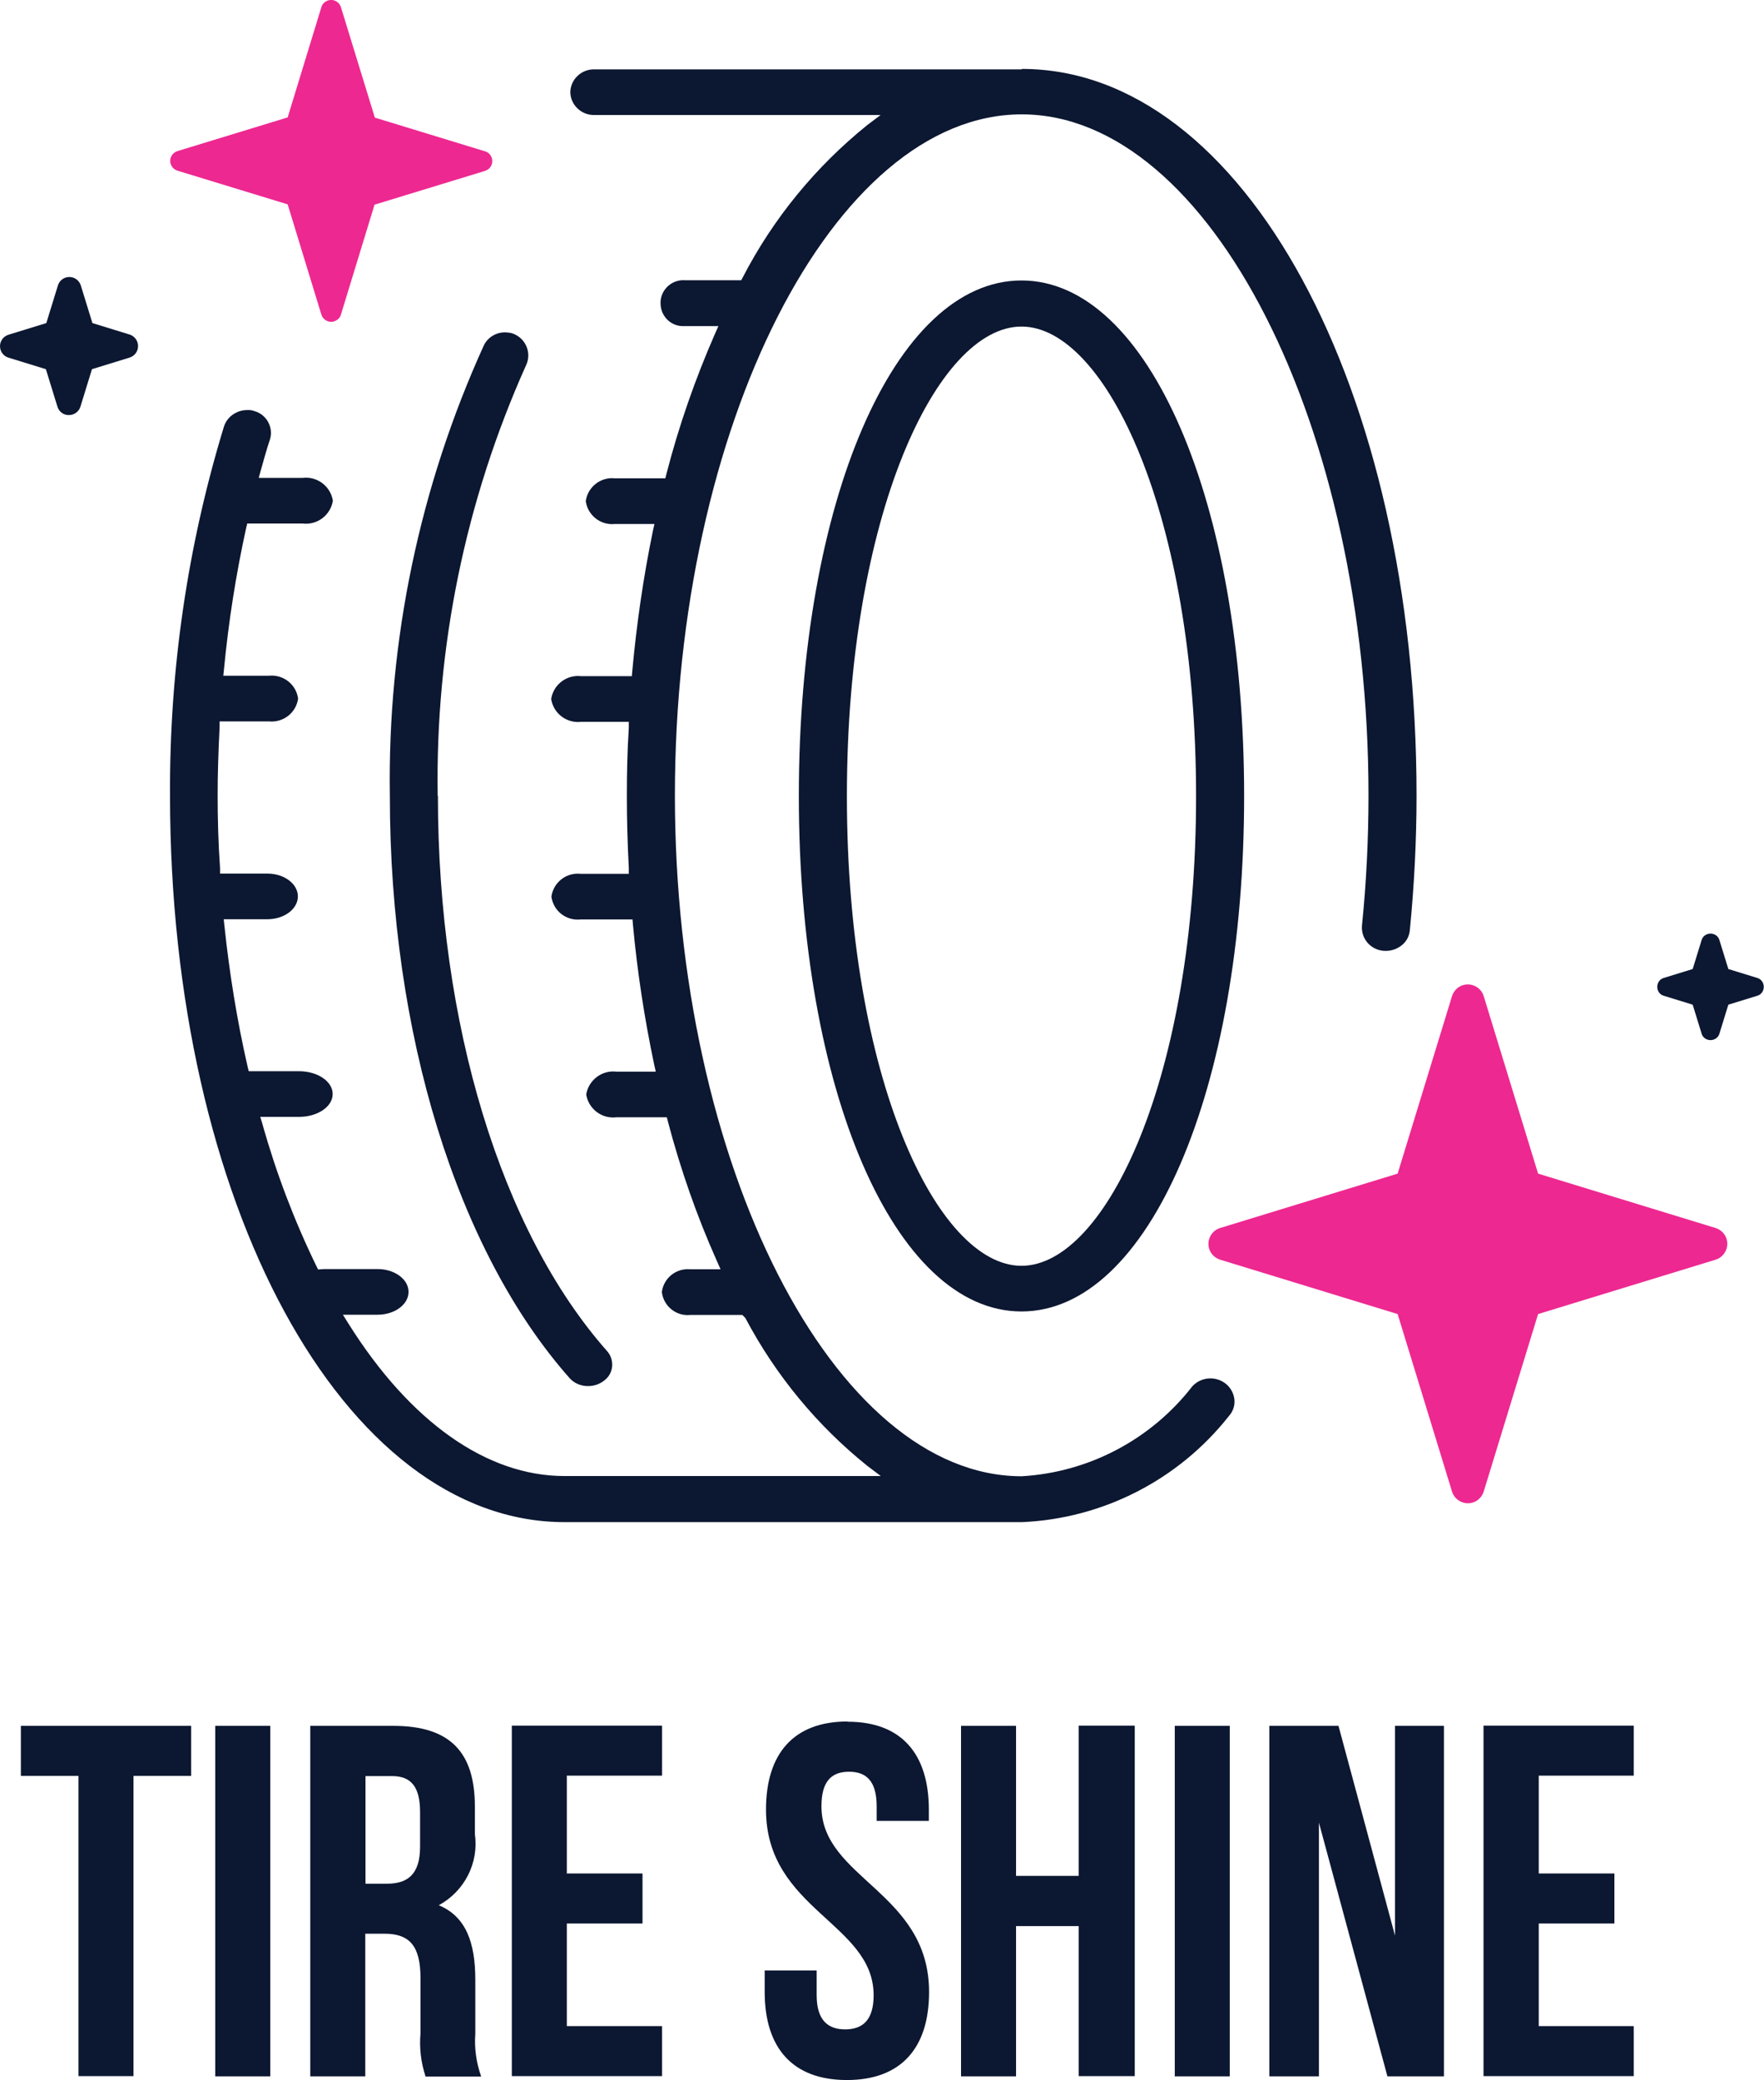
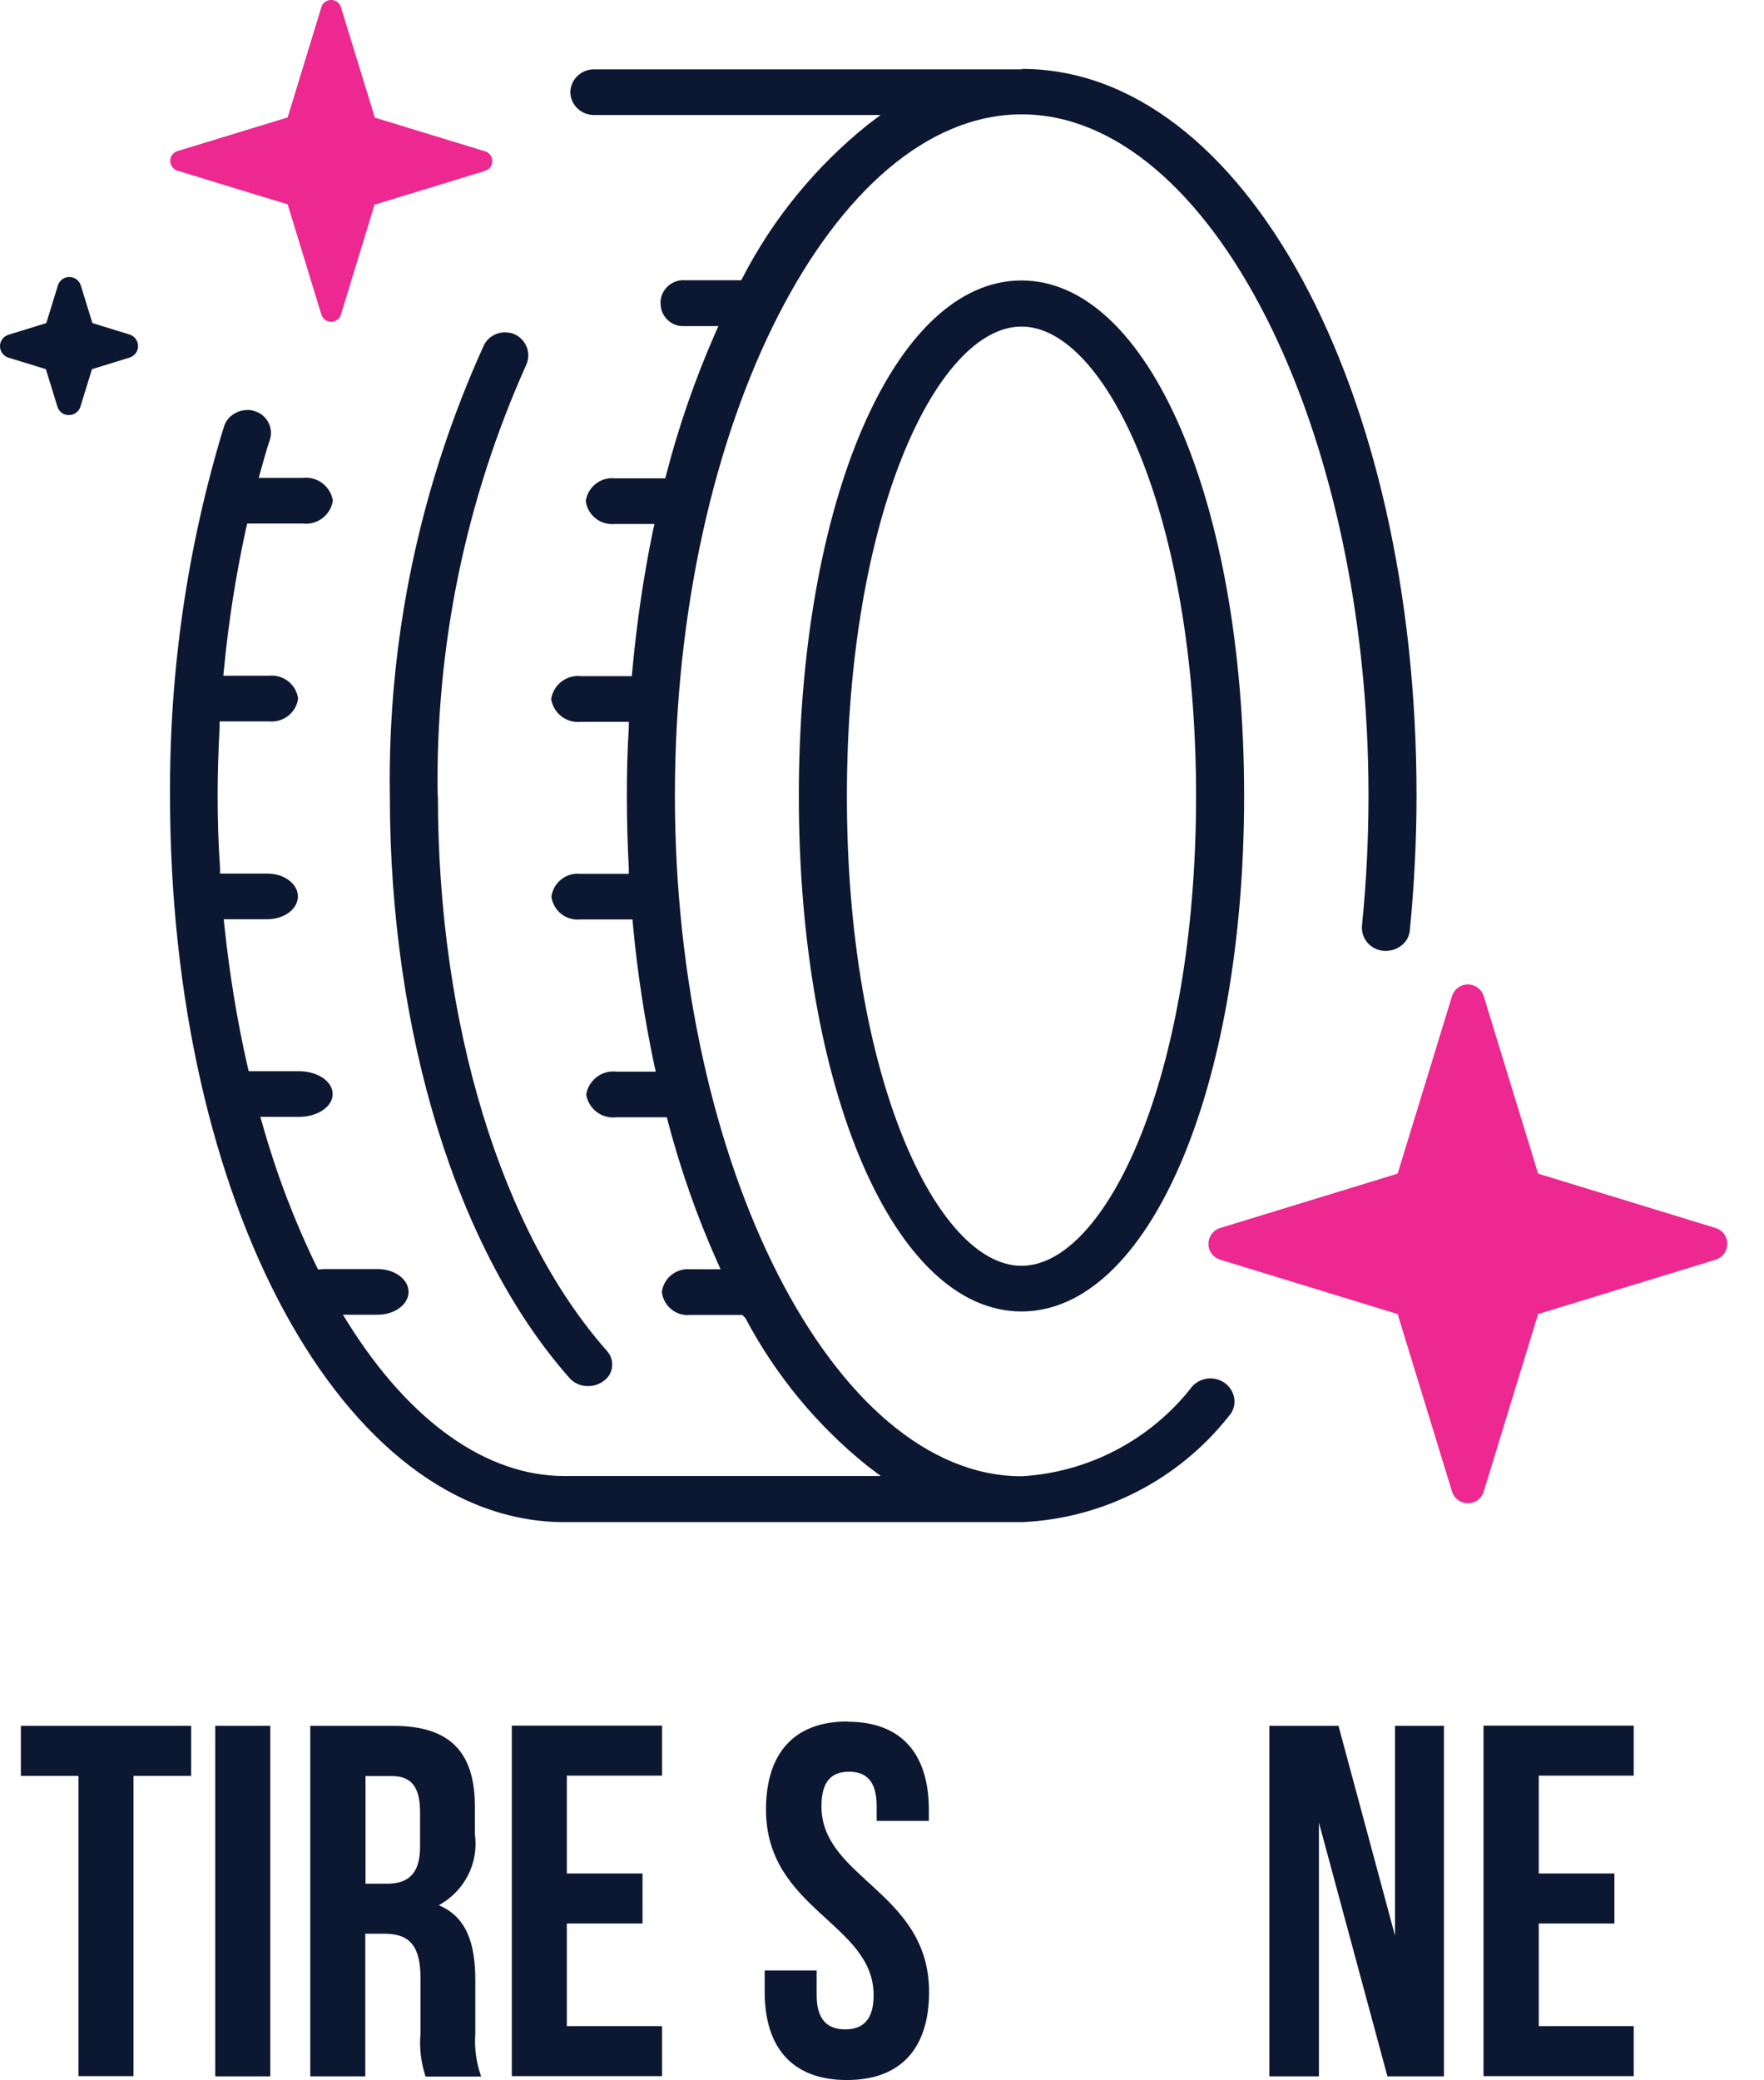
<svg xmlns="http://www.w3.org/2000/svg" id="Layer_2" viewBox="0 0 81.13 95.68">
  <g id="Layer_1-2">
    <g id="Group_1645">
      <g id="Group_1644">
        <path id="Path_1162" d="m.96,79.38h7.83v2.3h-2.65v13.81h-2.53v-13.81H.96v-2.3Z" style="fill:#0c1731;" />
        <path id="Path_1163" d="m9.9,79.38h2.53v16.12h-2.53v-16.12Z" style="fill:#0c1731;" />
        <path id="Path_1164" d="m19.57,95.5c-.21-.64-.29-1.31-.23-1.98v-2.53c0-1.5-.51-2.05-1.66-2.05h-.88v6.56h-2.53v-16.12h3.82c2.62,0,3.75,1.22,3.75,3.71v1.27c.19,1.33-.48,2.63-1.66,3.27,1.27.53,1.68,1.75,1.68,3.43v2.49c-.05.67.05,1.33.27,1.96h-2.58Zm-2.76-13.81v4.95h.99c.94,0,1.52-.42,1.52-1.7v-1.59c0-1.14-.39-1.66-1.29-1.66h-1.22Z" style="fill:#0c1731;" />
        <path id="Path_1165" d="m26.07,86.17h3.48v2.3h-3.48v4.72h4.38v2.3h-6.91v-16.12h6.91v2.3h-4.38v4.49Z" style="fill:#0c1731;" />
        <path id="Path_1166" d="m38.99,79.19c2.46,0,3.73,1.47,3.73,4.05v.51h-2.4v-.67c0-1.14-.46-1.59-1.27-1.59s-1.27.44-1.27,1.59c0,3.32,4.95,3.94,4.95,8.54,0,2.58-1.29,4.05-3.78,4.05s-3.78-1.47-3.78-4.05v-.99h2.39v1.14c0,1.14.51,1.57,1.31,1.57s1.31-.42,1.31-1.57c0-3.32-4.95-3.94-4.95-8.54,0-2.58,1.28-4.05,3.74-4.05Z" style="fill:#0c1731;" />
-         <path id="Path_1167" d="m46.73,95.5h-2.53v-16.12h2.53v6.9h2.88v-6.91h2.58v16.12h-2.58v-6.9h-2.88v6.91Z" style="fill:#0c1731;" />
-         <path id="Path_1168" d="m54.03,79.38h2.53v16.12h-2.53v-16.12Z" style="fill:#0c1731;" />
        <path id="Path_1169" d="m60.66,83.83v11.67h-2.28v-16.12h3.18l2.6,9.65v-9.65h2.25v16.12h-2.6l-3.15-11.67Z" style="fill:#0c1731;" />
        <path id="Path_1170" d="m70.77,86.17h3.48v2.3h-3.48v4.72h4.37v2.3h-6.91v-16.12h6.91v2.3h-4.37v4.49Z" style="fill:#0c1731;" />
      </g>
      <path id="Path_1171" d="m70.74,60.44l8.16-2.5c.4-.12.63-.55.51-.95-.07-.24-.26-.43-.51-.51l-8.16-2.5-2.5-8.16c-.12-.4-.55-.63-.95-.51-.24.07-.43.26-.51.51l-2.5,8.16-8.16,2.5c-.4.12-.63.55-.51.95.07.24.26.43.51.51l8.16,2.5,2.5,8.16c.12.4.55.63.95.51.24-.07.43-.26.51-.51l2.5-8.16Z" style="fill:#ed2891;" />
      <path id="Path_1172" d="m17.24,9.41l5.07-1.55c.25-.08.39-.34.31-.59-.05-.15-.16-.27-.31-.31l-5.07-1.55L15.68.33c-.08-.25-.34-.39-.59-.31-.15.05-.27.16-.31.31l-1.55,5.07-5.07,1.55c-.25.08-.39.34-.31.59.05.15.16.26.31.31l5.07,1.55,1.55,5.07c.08.25.34.39.59.31.15-.05.27-.16.31-.31l1.55-5.07Z" style="fill:#ed2891;" />
      <path id="Path_1173" d="m5.97,15.39l-1.72-.53-.53-1.72c-.07-.24-.29-.4-.53-.4-.25,0-.46.16-.53.4l-.53,1.72-1.72.53C.16,15.46,0,15.68,0,15.92c0,.25.16.46.39.53l1.72.53.53,1.72c.07.24.29.4.53.39.25,0,.46-.16.53-.39l.53-1.72,1.72-.53c.24-.07.4-.29.4-.53,0-.25-.16-.46-.4-.54Z" style="fill:#0c1731;" />
-       <path id="Path_1174" d="m80.82,44.98l-1.33-.41-.41-1.33c-.05-.18-.22-.3-.41-.3-.19,0-.36.12-.41.3l-.41,1.33-1.33.41c-.18.05-.3.22-.3.41,0,.19.12.36.3.41l1.33.41.41,1.33c.05.18.22.3.41.3.19,0,.36-.12.41-.3l.41-1.33,1.33-.41c.18-.05.3-.22.3-.41,0-.19-.12-.36-.3-.41Z" style="fill:#0c1731;" />
      <path id="Path_1175" d="m46.98,12.9c-5.84,0-10.24,10.19-10.24,23.71s4.4,23.71,10.24,23.71,10.24-10.19,10.24-23.71-4.4-23.71-10.24-23.71Zm0,45.32c-3.88,0-8.03-8.68-8.03-21.6s4.15-21.6,8.03-21.6,8.03,8.68,8.03,21.6-4.15,21.6-8.03,21.6Z" style="fill:#0c1731;" />
      <path id="Path_1176" d="m20.13,36.61c-.11-6.82,1.27-13.57,4.06-19.8.26-.53.03-1.16-.49-1.42-.1-.05-.2-.08-.3-.09h-.02c-.46-.07-.91.16-1.12.57-2.96,6.51-4.44,13.59-4.33,20.74,0,10.92,3.09,20.93,8.27,26.78.2.22.47.34.76.36.31.02.61-.07.85-.27.4-.31.46-.89.15-1.29-.02-.02-.03-.04-.05-.06-4.86-5.5-7.77-15.04-7.77-25.53Z" style="fill:#0c1731;" />
      <path id="Path_1177" d="m46.98,3.19h-19.65c-.59-.01-1.09.46-1.1,1.05.01.59.51,1.06,1.1,1.05h13.17l-.61.46c-2.38,1.92-4.33,4.3-5.73,7.01l-.07.13h-2.57c-.58-.05-1.09.38-1.14.96,0,.03,0,.07,0,.1,0,.58.46,1.05,1.03,1.05.04,0,.07,0,.11,0h1.52l-.16.36c-.91,2.08-1.66,4.23-2.23,6.44l-.05.2h-2.32c-.66-.07-1.25.4-1.34,1.05.09.65.68,1.12,1.34,1.05h1.82l-.07.31c-.44,2.13-.75,4.28-.95,6.45l-.02.24h-2.33c-.67-.08-1.28.39-1.38,1.05.1.66.71,1.13,1.38,1.05h2.19v.27c-.07,1.1-.09,2.13-.09,3.13,0,1.09.03,2.21.09,3.32v.27s-2.22,0-2.22,0c-.66-.07-1.25.4-1.34,1.05.09.66.68,1.12,1.34,1.05h2.39l.02.24c.2,2.17.53,4.32.98,6.45l.07.31h-1.81c-.67-.08-1.28.39-1.39,1.05.11.67.72,1.13,1.39,1.05h2.32l.05.2c.58,2.2,1.33,4.35,2.26,6.43l.16.36h-1.39c-.65-.06-1.23.4-1.31,1.05.08.65.66,1.12,1.31,1.05h2.39l.14.14c1.39,2.63,3.3,4.95,5.62,6.81l.61.46h-14.55c-3.57,0-7.1-2.49-9.94-7.02l-.25-.4h1.6c.78,0,1.42-.47,1.42-1.05s-.64-1.05-1.42-1.05h-2.39s-.06,0-.09,0l-.26.02-.08-.16c-1.02-2.1-1.85-4.28-2.48-6.53l-.1-.33h1.78c.86,0,1.55-.47,1.55-1.05s-.69-1.05-1.55-1.05h-2.31l-.05-.2c-.49-2.14-.84-4.32-1.07-6.5l-.03-.29h2.01c.77,0,1.4-.47,1.4-1.05s-.63-1.05-1.4-1.05h-2.18v-.25c-.08-1.14-.11-2.26-.11-3.35,0-.95.03-1.96.09-3.15v-.25h2.26c.66.07,1.26-.39,1.35-1.05-.09-.66-.69-1.12-1.35-1.05h-2.09l.03-.29c.21-2.19.55-4.36,1.02-6.5l.05-.21h2.55c.67.08,1.28-.38,1.39-1.05-.11-.67-.72-1.13-1.39-1.05h-2.02l.09-.33c.14-.49.27-.98.43-1.45.16-.55-.16-1.13-.71-1.29-.11-.04-.23-.06-.35-.05-.17,0-.35.04-.5.12-.27.13-.47.36-.56.64-1.68,5.5-2.51,11.22-2.48,16.97,0,18.74,7.98,33.42,18.15,33.42h21.03c3.73-.16,7.21-1.95,9.52-4.88.19-.21.29-.5.25-.79-.04-.29-.2-.56-.44-.73-.46-.33-1.1-.27-1.49.15-1.9,2.45-4.76,3.96-7.85,4.14-8.64,0-15.95-14.34-15.95-31.32s7.3-31.32,15.95-31.32,15.95,14.34,15.95,31.32c0,2.01-.1,4.03-.3,5.99-.05.59.38,1.1.97,1.16.3.03.59-.05.83-.23.23-.17.37-.42.4-.7.2-2.04.31-4.13.31-6.21,0-18.74-7.97-33.42-18.15-33.42Z" style="fill:#0c1731;" />
    </g>
  </g>
</svg>